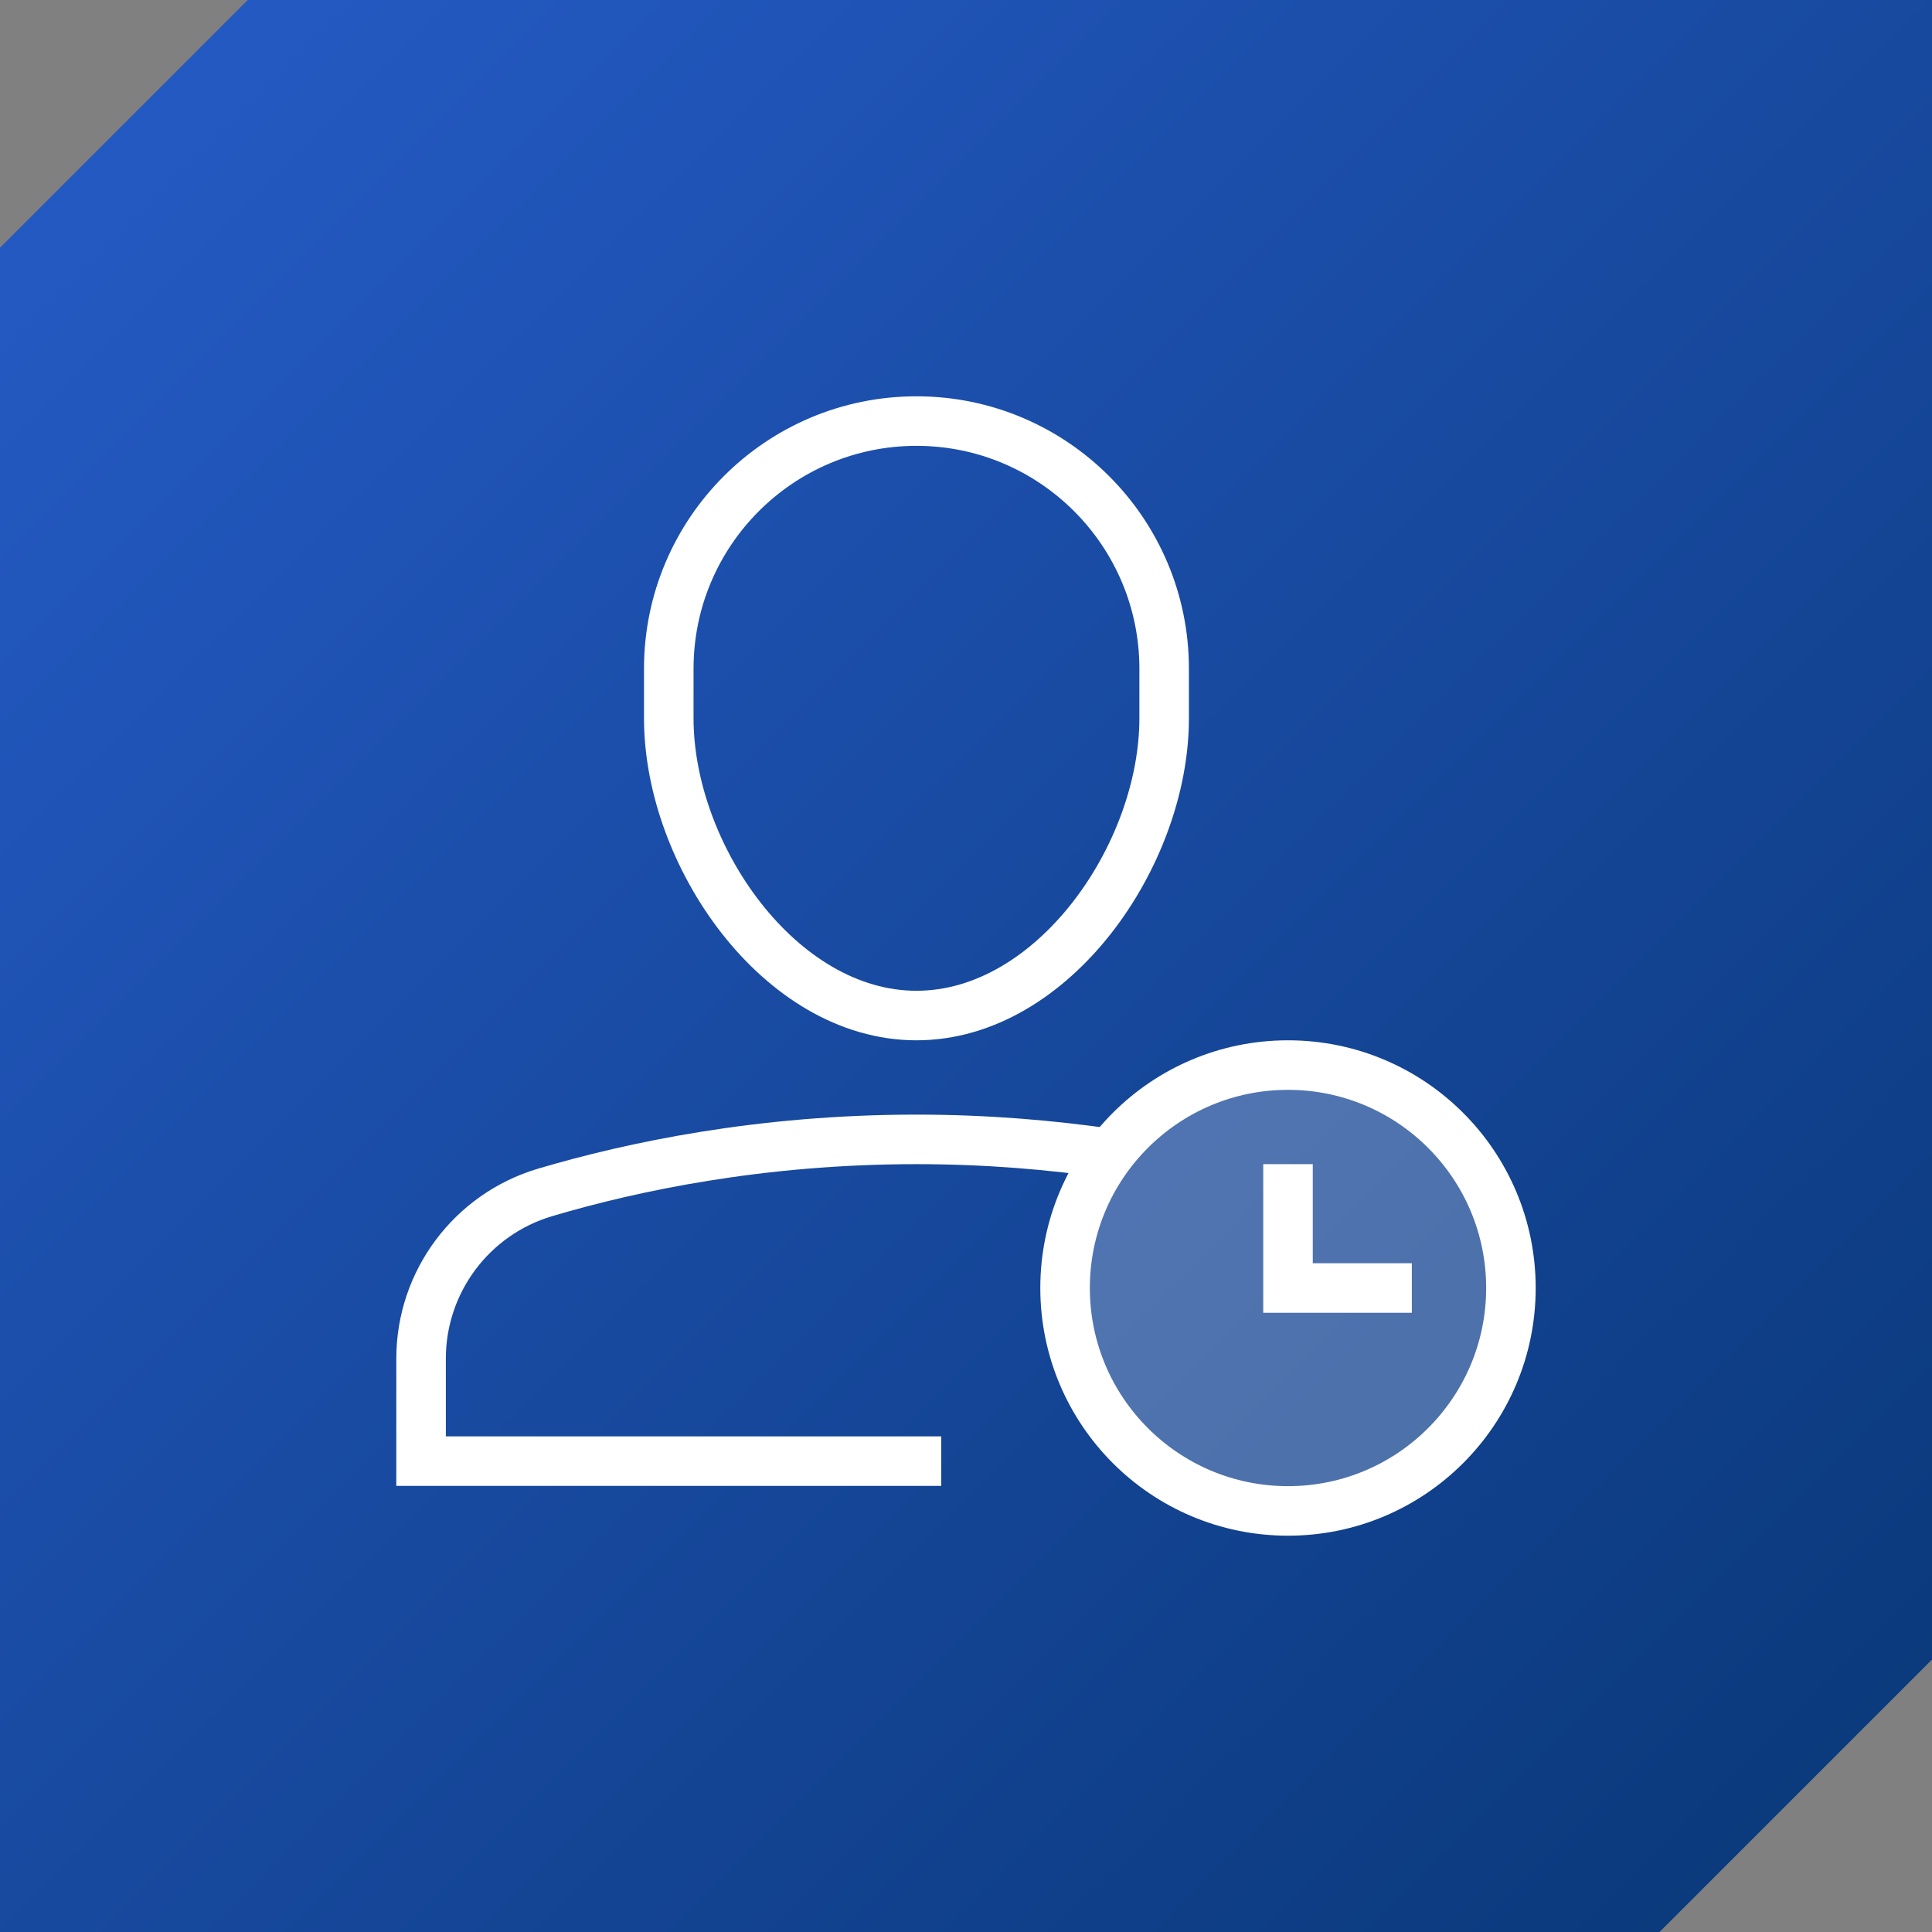
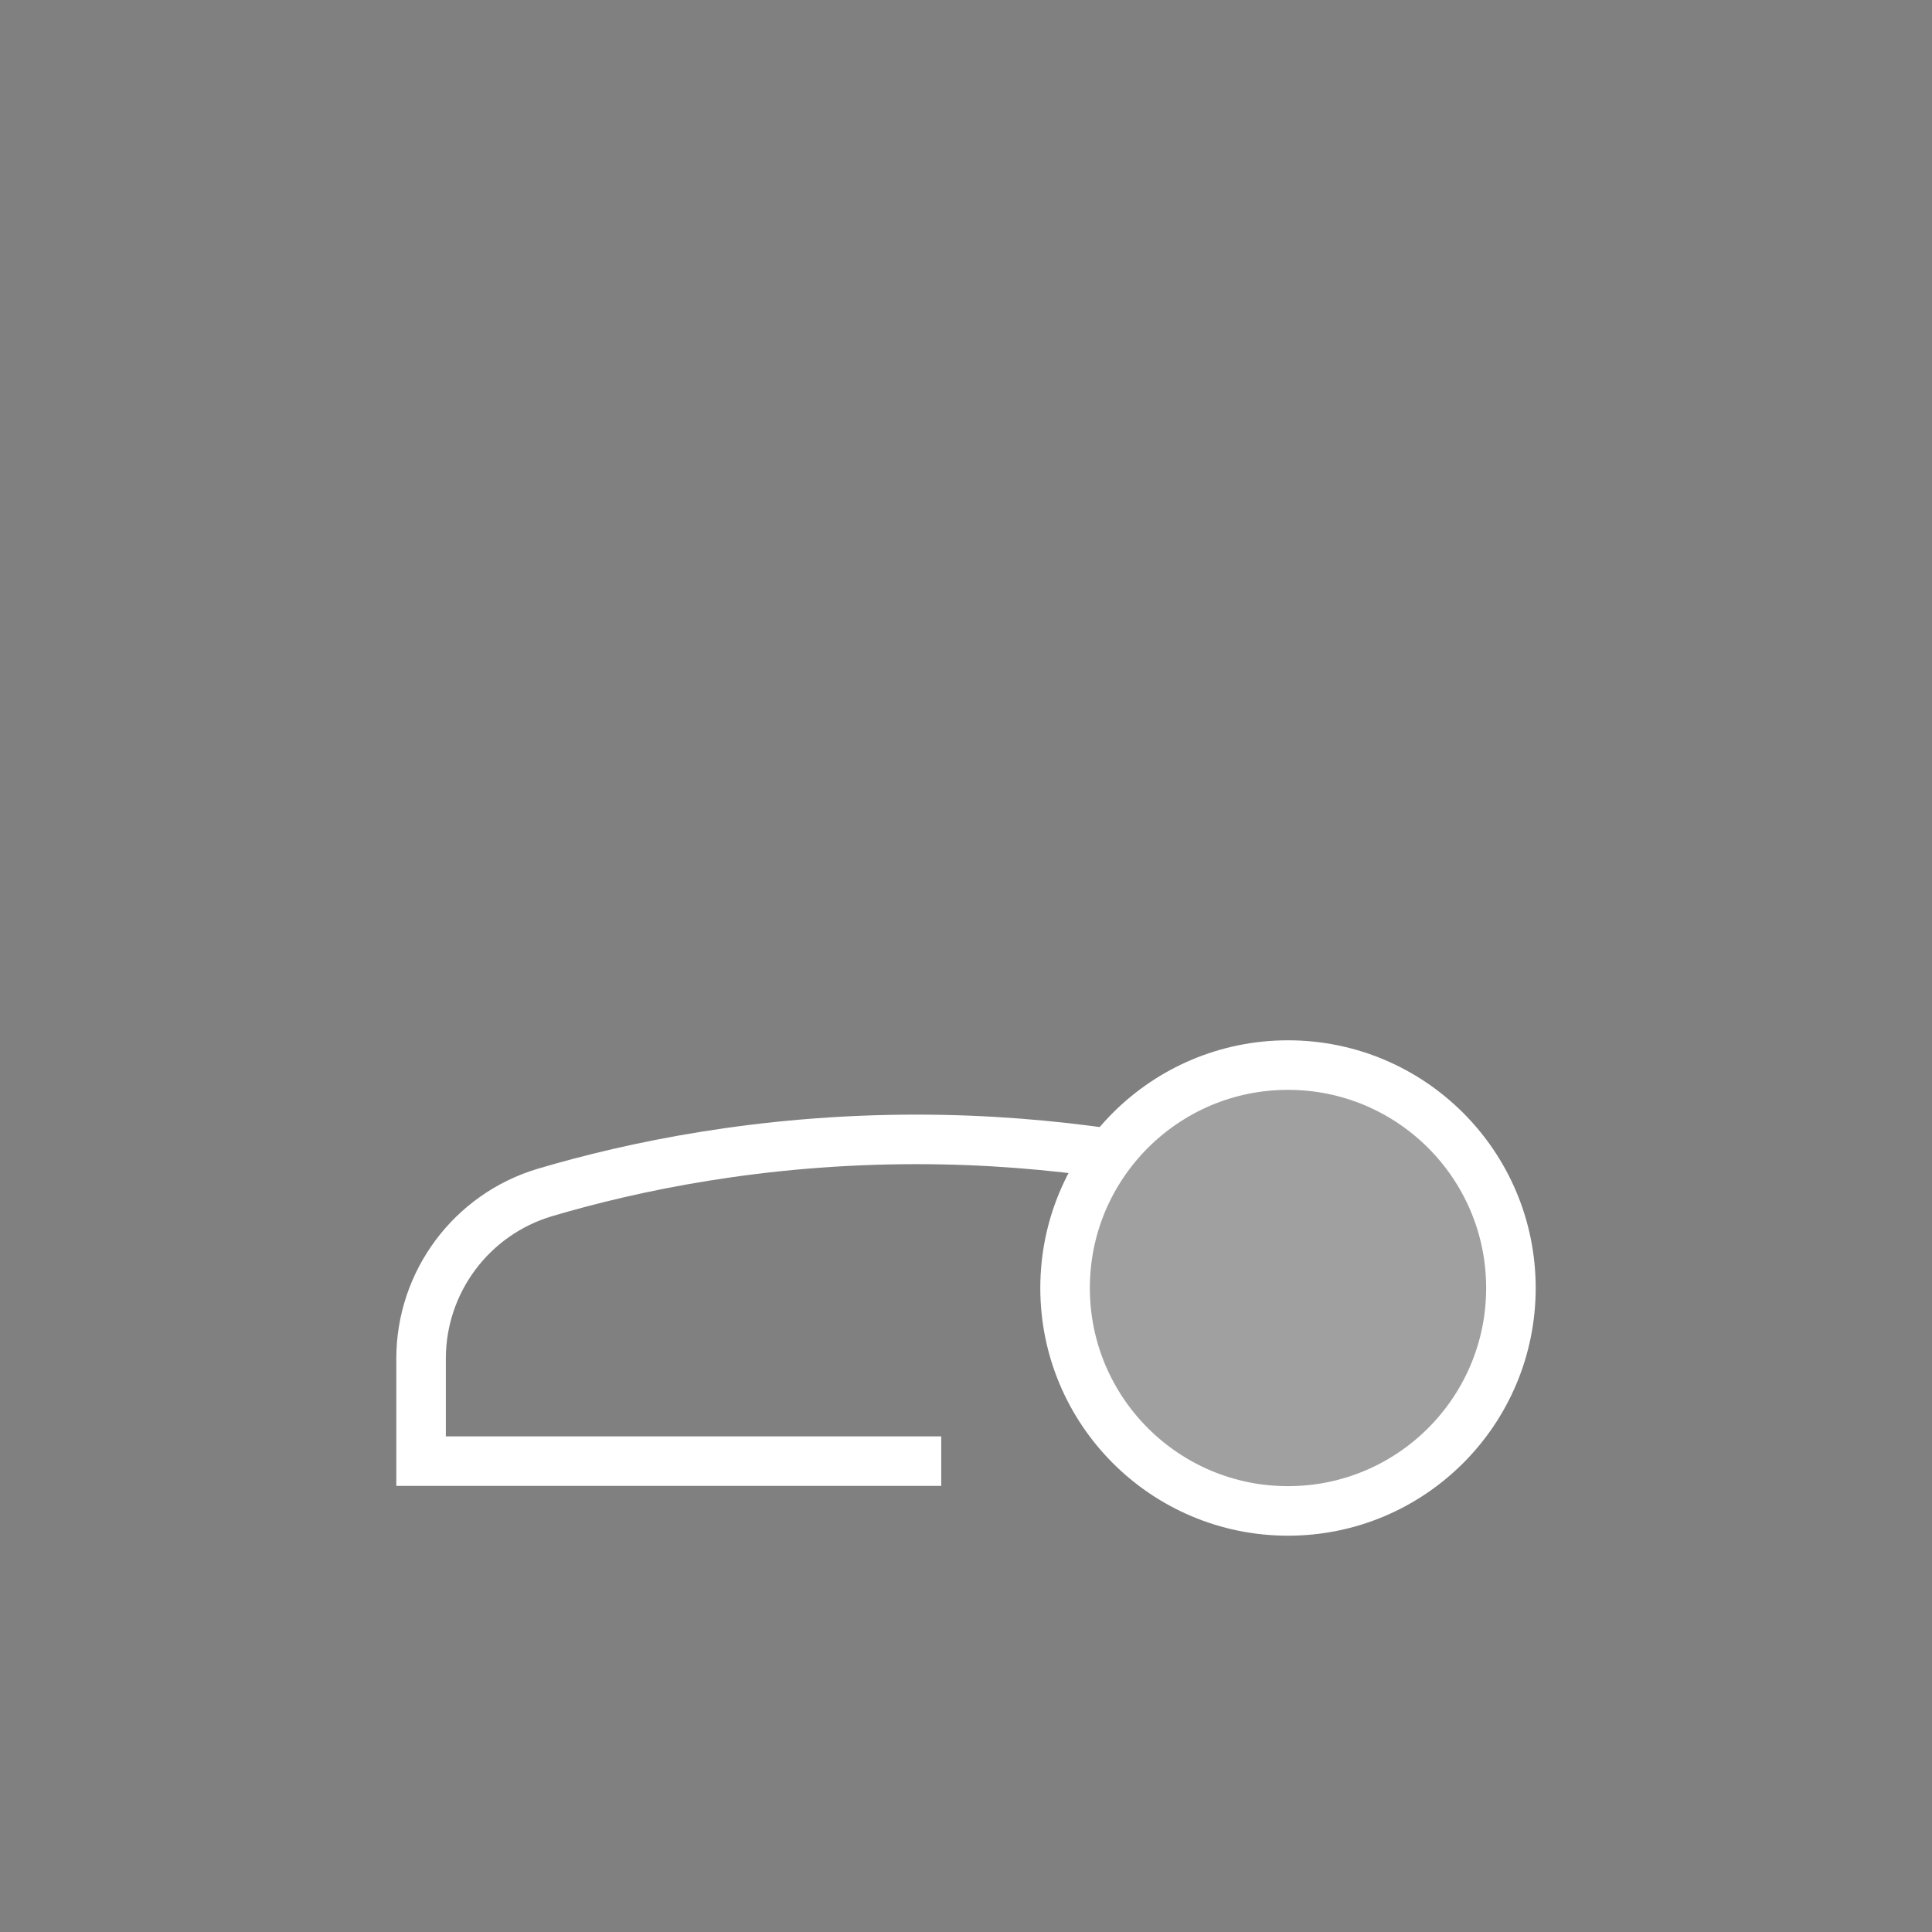
<svg xmlns="http://www.w3.org/2000/svg" id="Layer_1" viewBox="0 0 78 78">
  <rect x="0" y="0" width="78" height="78" fill="#808080" stroke="none" />
  <defs>
    <style>.cls-1{stroke-linecap:square;}.cls-1,.cls-2,.cls-3{stroke:#fff;stroke-width:2px;}.cls-1,.cls-3{fill:none;stroke-miterlimit:10;}.cls-2{fill:rgba(255,255,255,.25);}.cls-4{fill:url(#linear-gradient);fill-rule:evenodd;}</style>
    <linearGradient id="linear-gradient" x1="-1062.78" y1="-1385.82" x2="-1061.78" y2="-1386.82" gradientTransform="translate(82896.89 -108094.27) scale(78 -78)" gradientUnits="userSpaceOnUse">
      <stop offset="0" stop-color="#265cc8" />
      <stop offset="1" stop-color="#093777" />
    </linearGradient>
  </defs>
-   <path id="Combined-Shape-Copy" class="cls-4" d="M78,0v67l-11,11H0V10L10,0h68Z" />
-   <path class="cls-1" d="M37,41h0c-5.52,0-10-6.48-10-12v-2c0-5.52,4.48-10,10-10h0c5.52,0,10,4.48,10,10v2c0,5.52-4.48,12-10,12Z" />
  <path class="cls-3" d="M44.82,46.57c-2.35-.34-4.97-.57-7.82-.57-6.29,0-11.48,1.1-14.99,2.14-2.97.88-5.01,3.61-5.01,6.71v4.14h21" />
-   <polyline class="cls-1" points="52 48 52 52 56 52" />
  <circle class="cls-2" cx="52" cy="52" r="9" />
</svg>